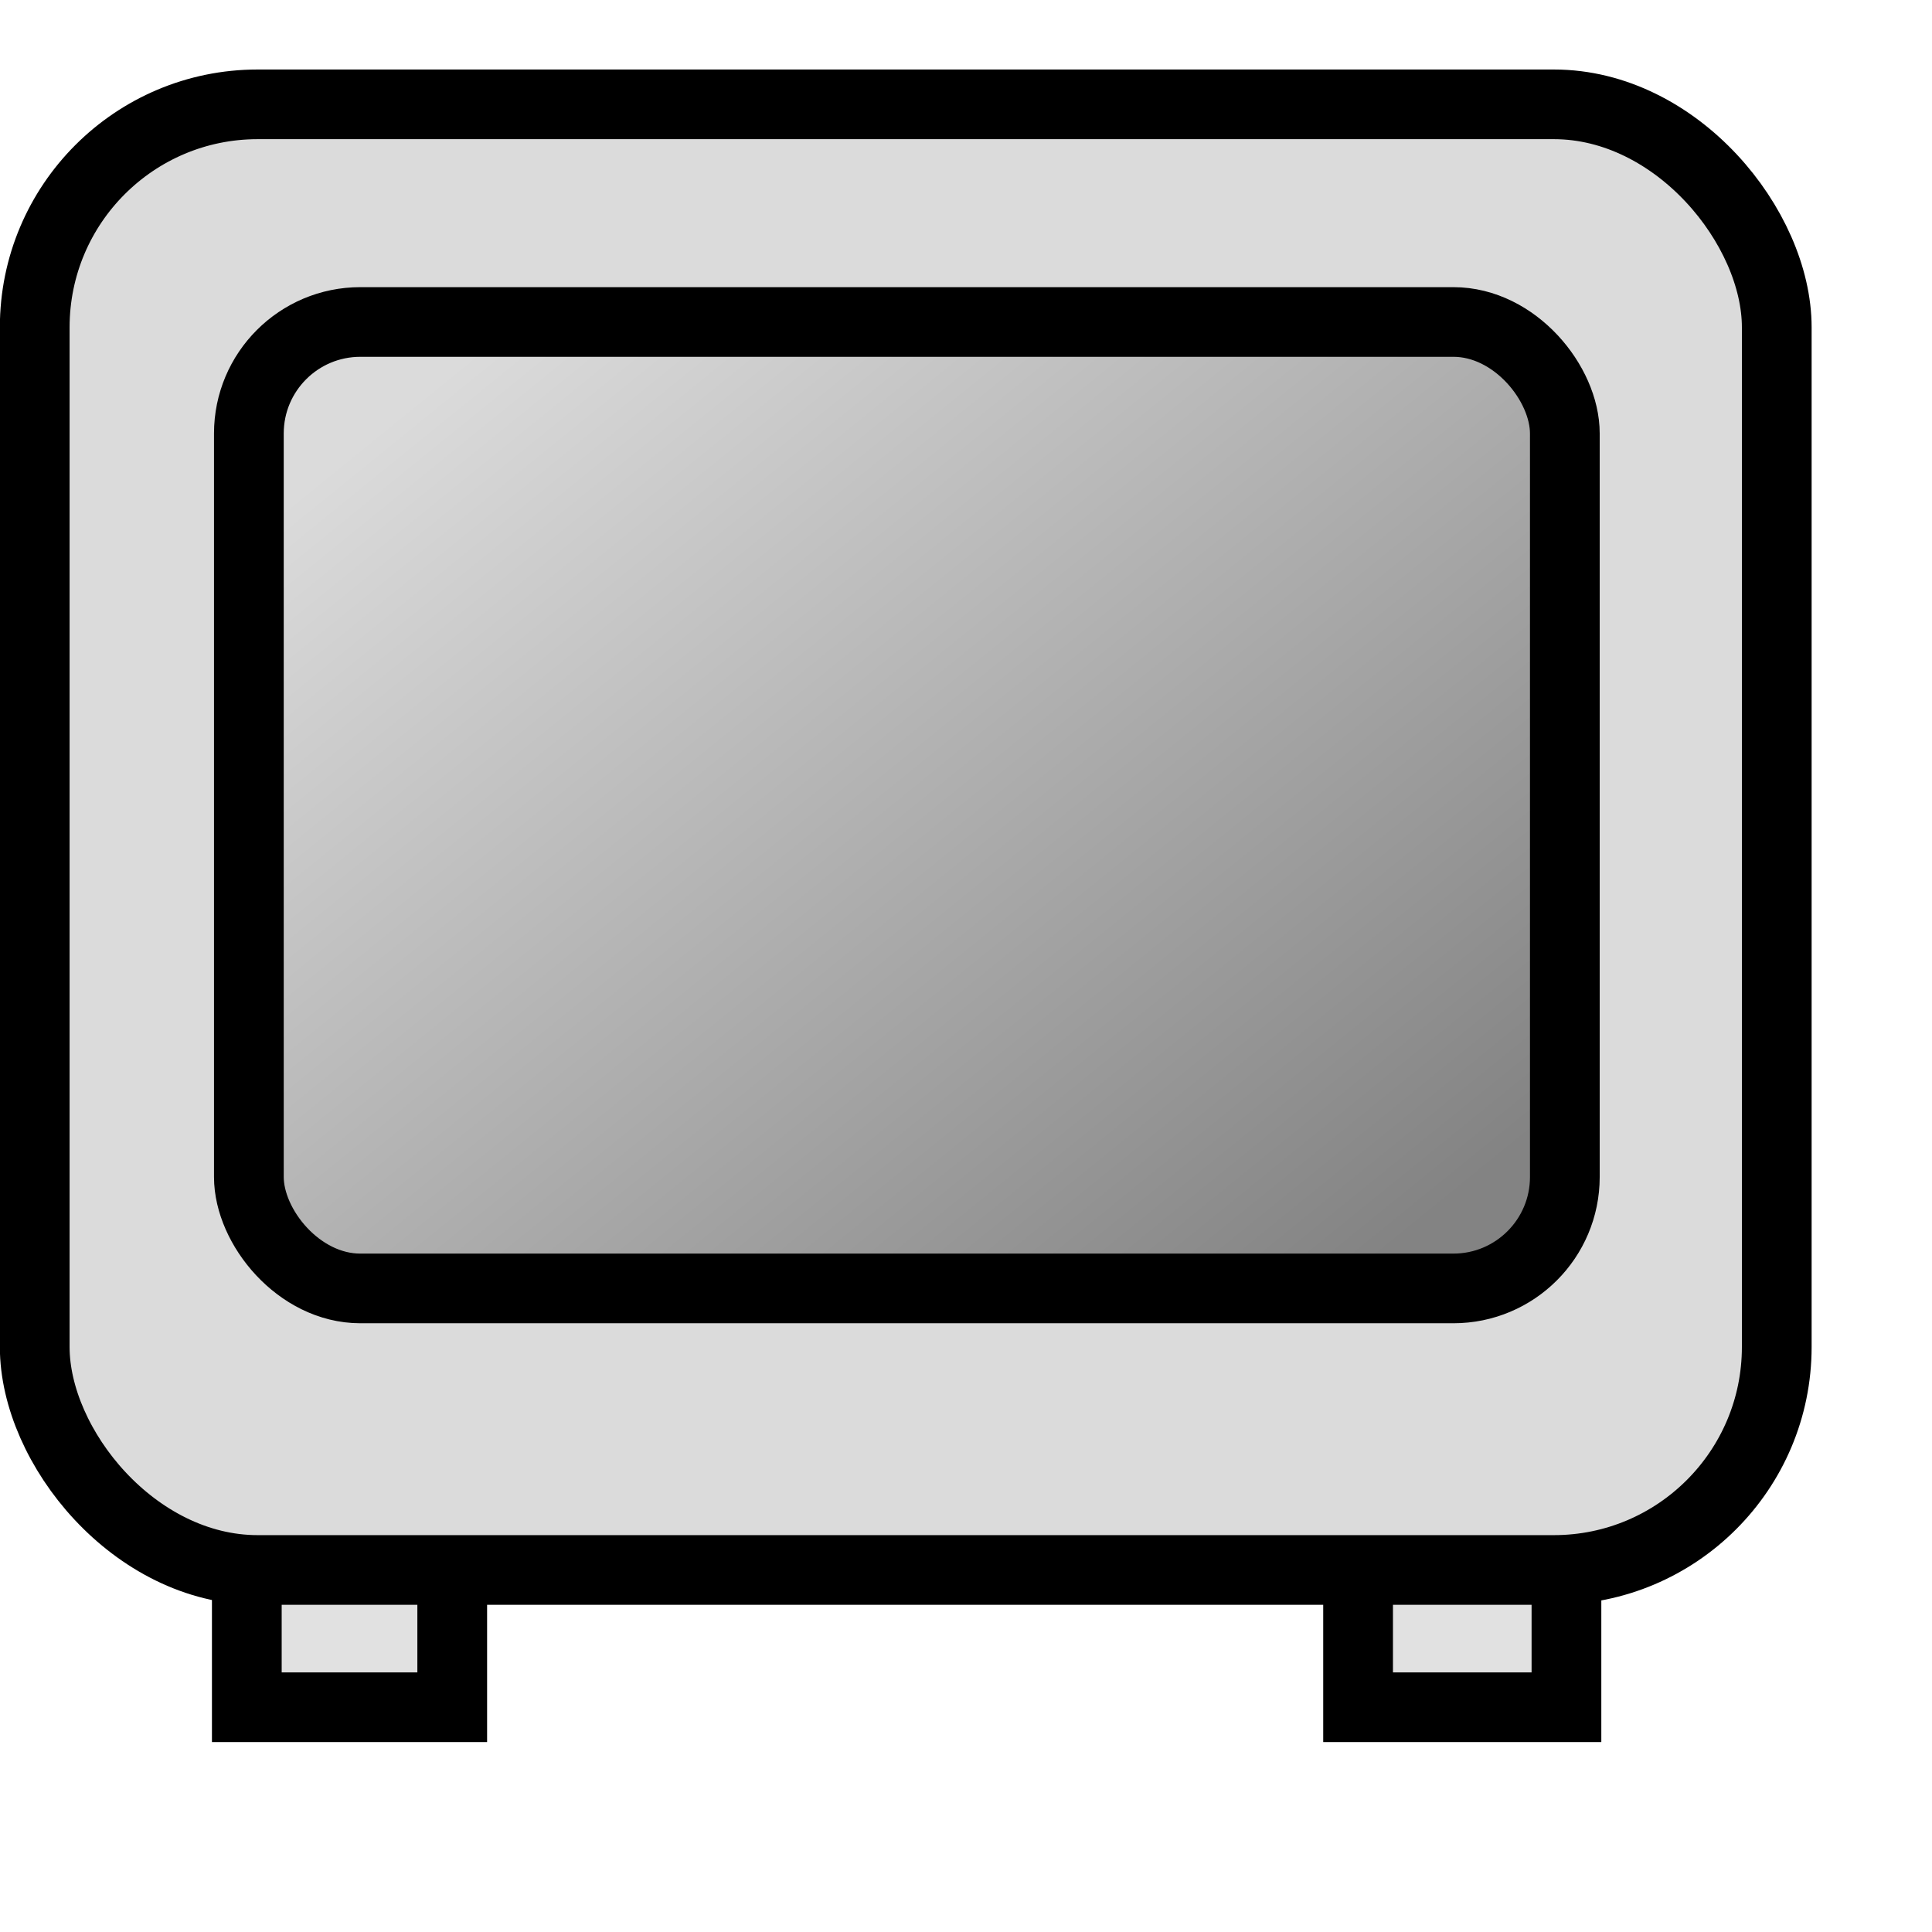
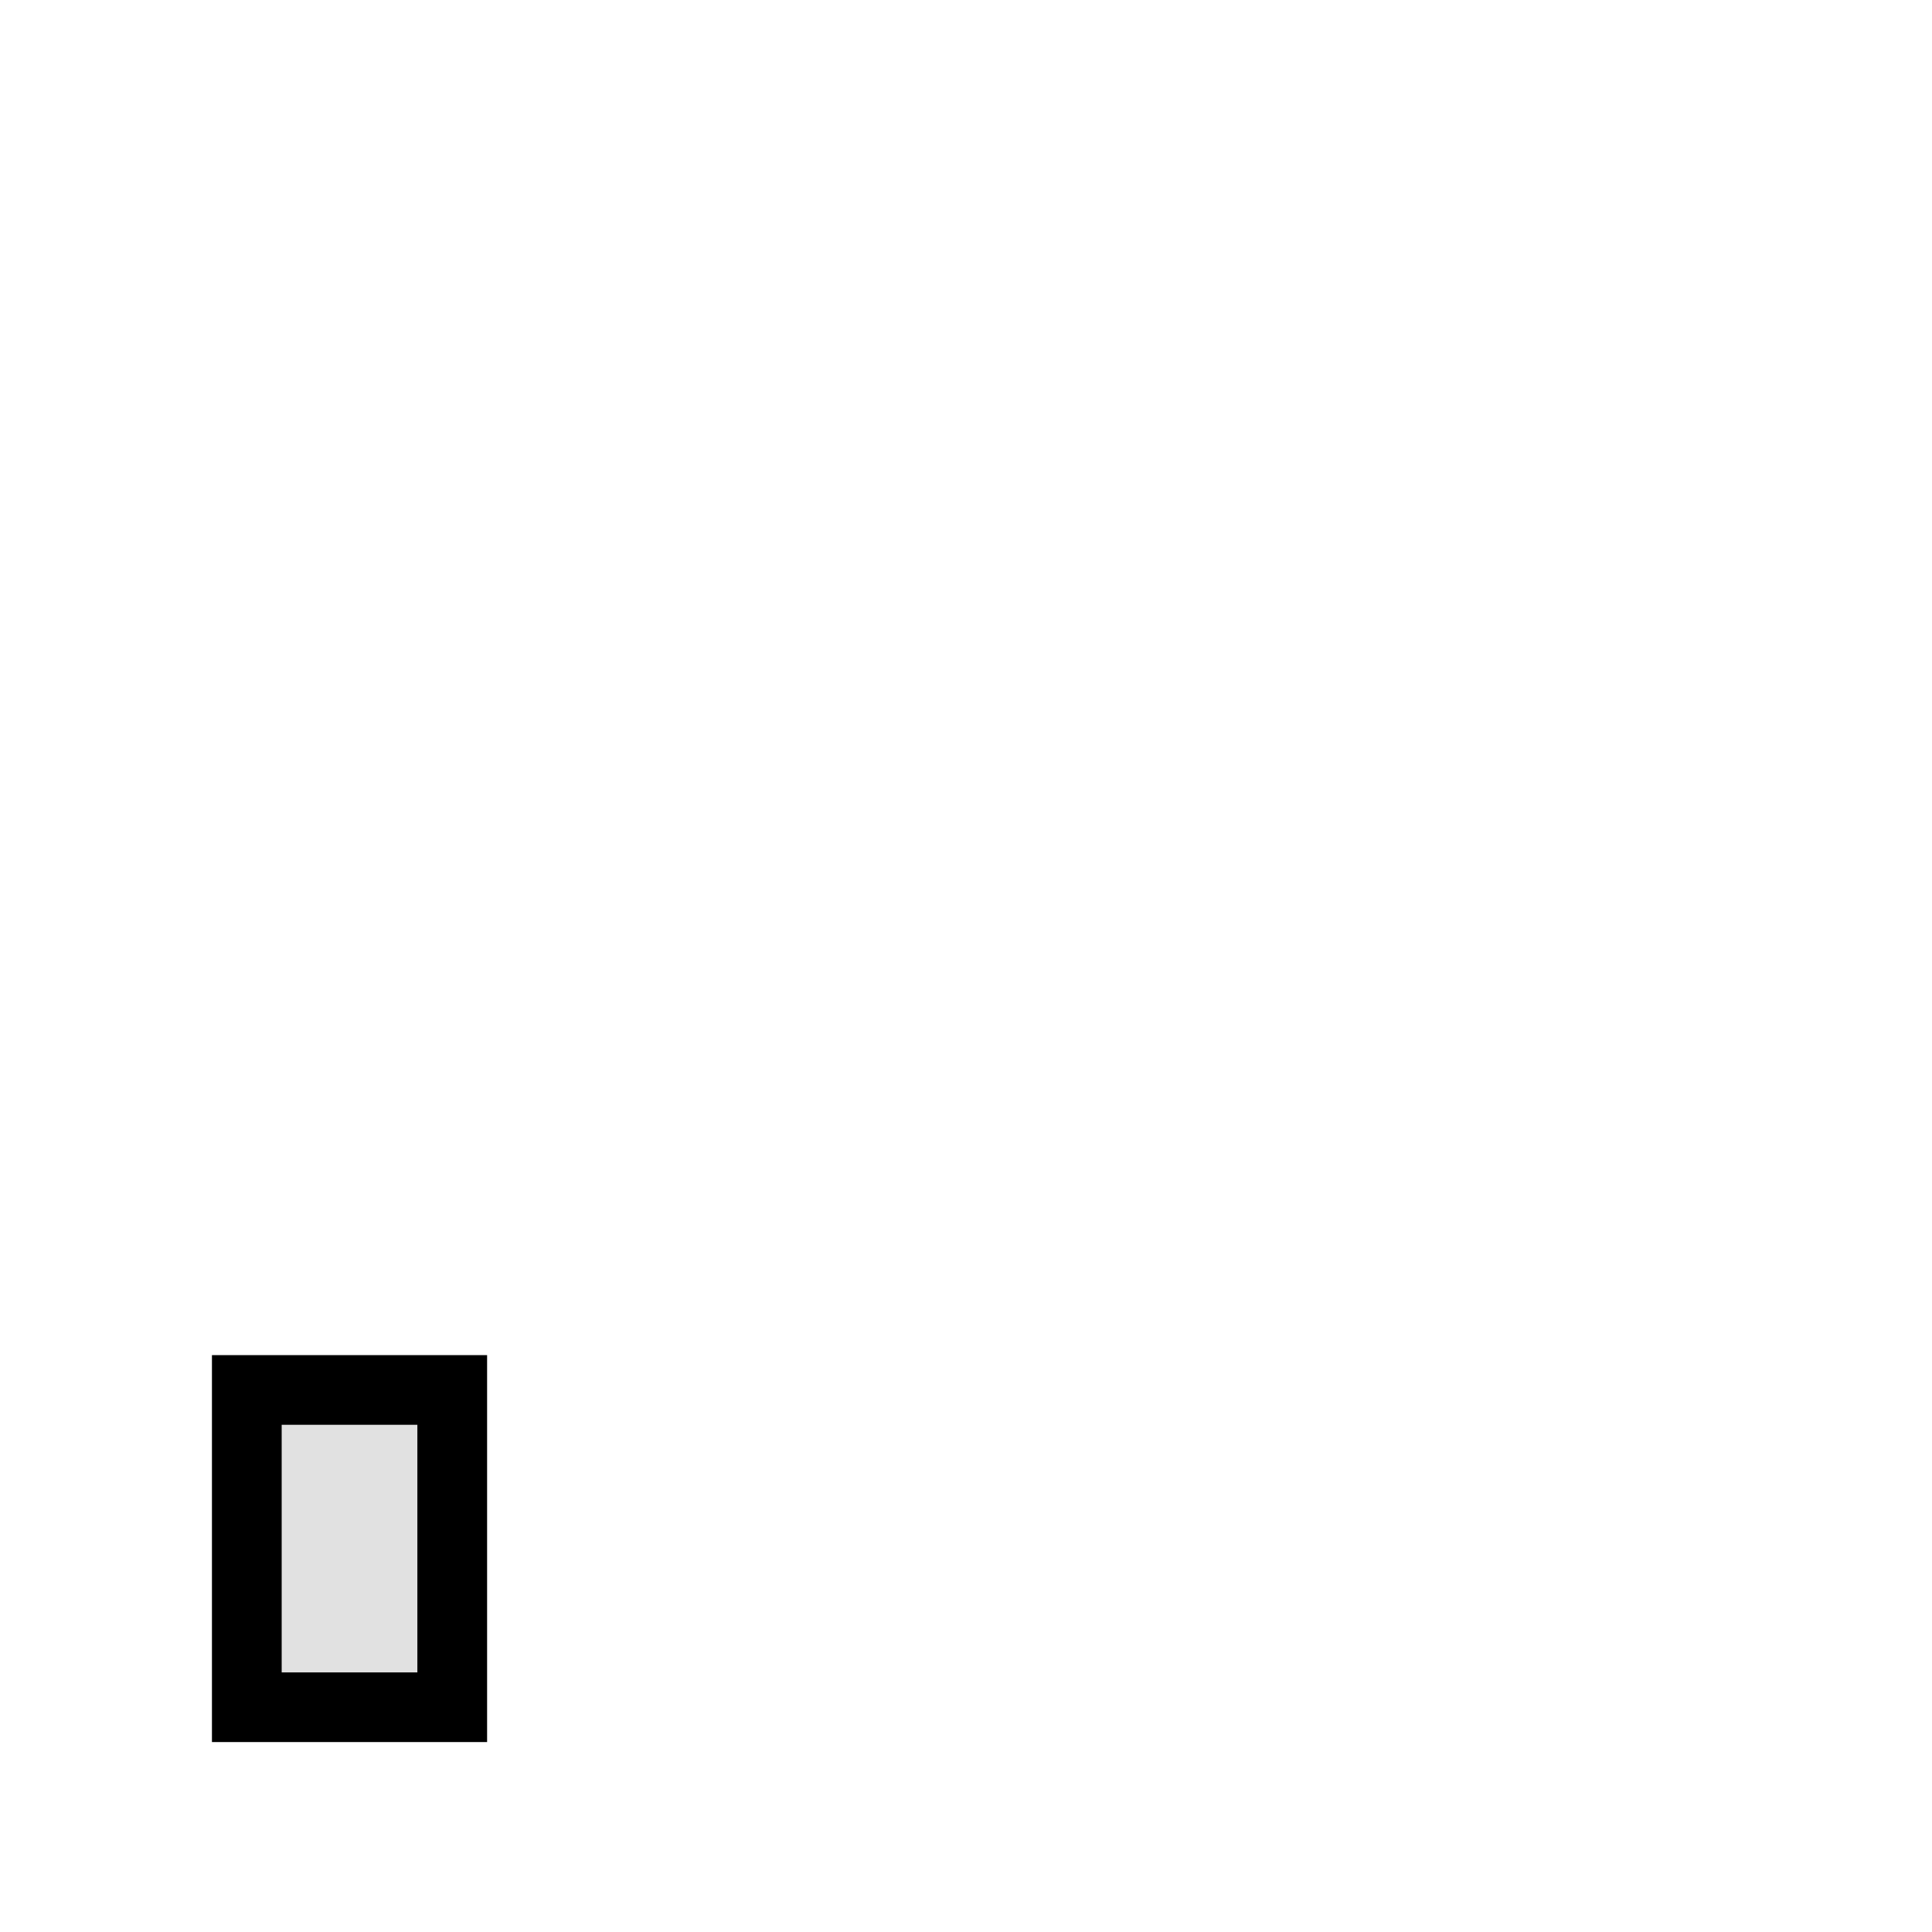
<svg xmlns="http://www.w3.org/2000/svg" xmlns:ns1="http://sodipodi.sourceforge.net/DTD/sodipodi-0.dtd" xmlns:ns2="http://www.inkscape.org/namespaces/inkscape" xmlns:xlink="http://www.w3.org/1999/xlink" width="26pt" height="26pt" id="svg1061" ns1:version="0.32" ns2:version="0.40" ns1:docbase="/home/chipx86/src/osiris-misc/trunk/tickypip-gtk/graphics" ns1:docname="terminal-off.svg">
  <defs id="defs3">
    <linearGradient id="linearGradient1777">
      <stop style="stop-color:#e1e1e1;stop-opacity:1;" offset="0" id="stop1778" />
      <stop style="stop-color:#d8d8d8;stop-opacity:1;" offset="0.75" id="stop1781" />
      <stop style="stop-color:#a3a3a3;stop-opacity:1;" offset="1" id="stop1779" />
    </linearGradient>
    <linearGradient ns2:collect="always" id="linearGradient1706">
      <stop style="stop-color:#e1e1e1;stop-opacity:1;" offset="0" id="stop1707" />
      <stop style="stop-color:#e1e1e1;stop-opacity:0;" offset="1" id="stop1708" />
    </linearGradient>
    <linearGradient id="linearGradient1695">
      <stop style="stop-color:#dbdbdb;stop-opacity:1;" offset="0" id="stop1696" />
      <stop style="stop-color:#838383;stop-opacity:1;" offset="1" id="stop1697" />
    </linearGradient>
    <linearGradient ns2:collect="always" xlink:href="#linearGradient1695" id="linearGradient1698" gradientTransform="matrix(1.226,0,0,0.92,-1.048,-1.295)" x1="9.201" y1="13.948" x2="25.252" y2="28.76" gradientUnits="userSpaceOnUse" />
    <linearGradient ns2:collect="always" xlink:href="#linearGradient1706" id="linearGradient1709" gradientTransform="matrix(-0.773,0,0,-7.168,5.994,-181.176)" x1="-1.0000000e+18" y1="0" x2="1.0000000e+18" y2="0" gradientUnits="userSpaceOnUse" />
    <linearGradient ns2:collect="always" xlink:href="#linearGradient1695" id="linearGradient1766" gradientUnits="userSpaceOnUse" gradientTransform="matrix(1.226,0,0,0.92,-1.048,-1.295)" x1="9.201" y1="13.948" x2="25.252" y2="28.76" />
    <linearGradient ns2:collect="always" xlink:href="#linearGradient1695" id="linearGradient1785" gradientUnits="userSpaceOnUse" gradientTransform="matrix(1.226,0,0,0.92,-4.731,-5.579)" x1="9.201" y1="13.948" x2="25.252" y2="28.76" />
    <linearGradient ns2:collect="always" xlink:href="#linearGradient1695" id="linearGradient1791" gradientUnits="userSpaceOnUse" gradientTransform="matrix(1.226,0,0,0.92,-4.731,-5.579)" x1="9.201" y1="13.948" x2="25.252" y2="28.76" />
  </defs>
  <ns1:namedview id="base" pagecolor="#ffffff" bordercolor="#666666" borderopacity="1.0" ns2:pageopacity="0.0" ns2:pageshadow="2" ns2:zoom="16.000000" ns2:cx="15.246874" ns2:cy="16.342670" ns2:current-layer="layer1" showgrid="true" ns2:grid-bbox="true" gridspacingy="1pt" gridspacingx="1pt" gridoriginy="0pt" gridoriginx="0pt" ns2:window-width="876" ns2:window-height="803" ns2:window-x="399" ns2:window-y="127" />
  <g id="layer1" ns2:label="Layer 1" ns2:groupmode="layer">
    <g id="g1786" transform="matrix(0.997,0,0,0.996,2.397938e-6,0.663)">
-       <rect style="fill:#e1e1e1;fill-opacity:1;fill-rule:evenodd;stroke:#000000;stroke-width:1.255;stroke-linecap:square;stroke-linejoin:miter;stroke-miterlimit:4;stroke-opacity:1" id="rect1716" width="3.75" height="5" x="24.442" y="25.091" />
      <rect style="fill:#e1e1e1;fill-opacity:1;fill-rule:evenodd;stroke:#000000;stroke-width:1.255;stroke-linecap:square;stroke-linejoin:miter;stroke-miterlimit:4;stroke-opacity:1" id="rect1712" width="3.697" height="5.716" x="4.442" y="24.375" />
-       <rect style="fill:#dbdbdb;fill-opacity:1;fill-rule:evenodd;stroke:#000000;stroke-width:1.255;stroke-linecap:butt;stroke-linejoin:round;stroke-miterlimit:4;stroke-opacity:1" id="rect1071" width="31.352" height="26.404" x="0.625" y="1.214" rx="4.012" ry="4.017" />
-       <rect style="fill:url(#linearGradient1791);fill-opacity:1;fill-rule:evenodd;stroke:#000000;stroke-width:1.255;stroke-linecap:butt;stroke-linejoin:miter;stroke-miterlimit:4;stroke-opacity:1" id="rect1694" width="23.684" height="17.411" x="4.479" y="5.135" rx="2.006" ry="2.008" />
    </g>
  </g>
</svg>